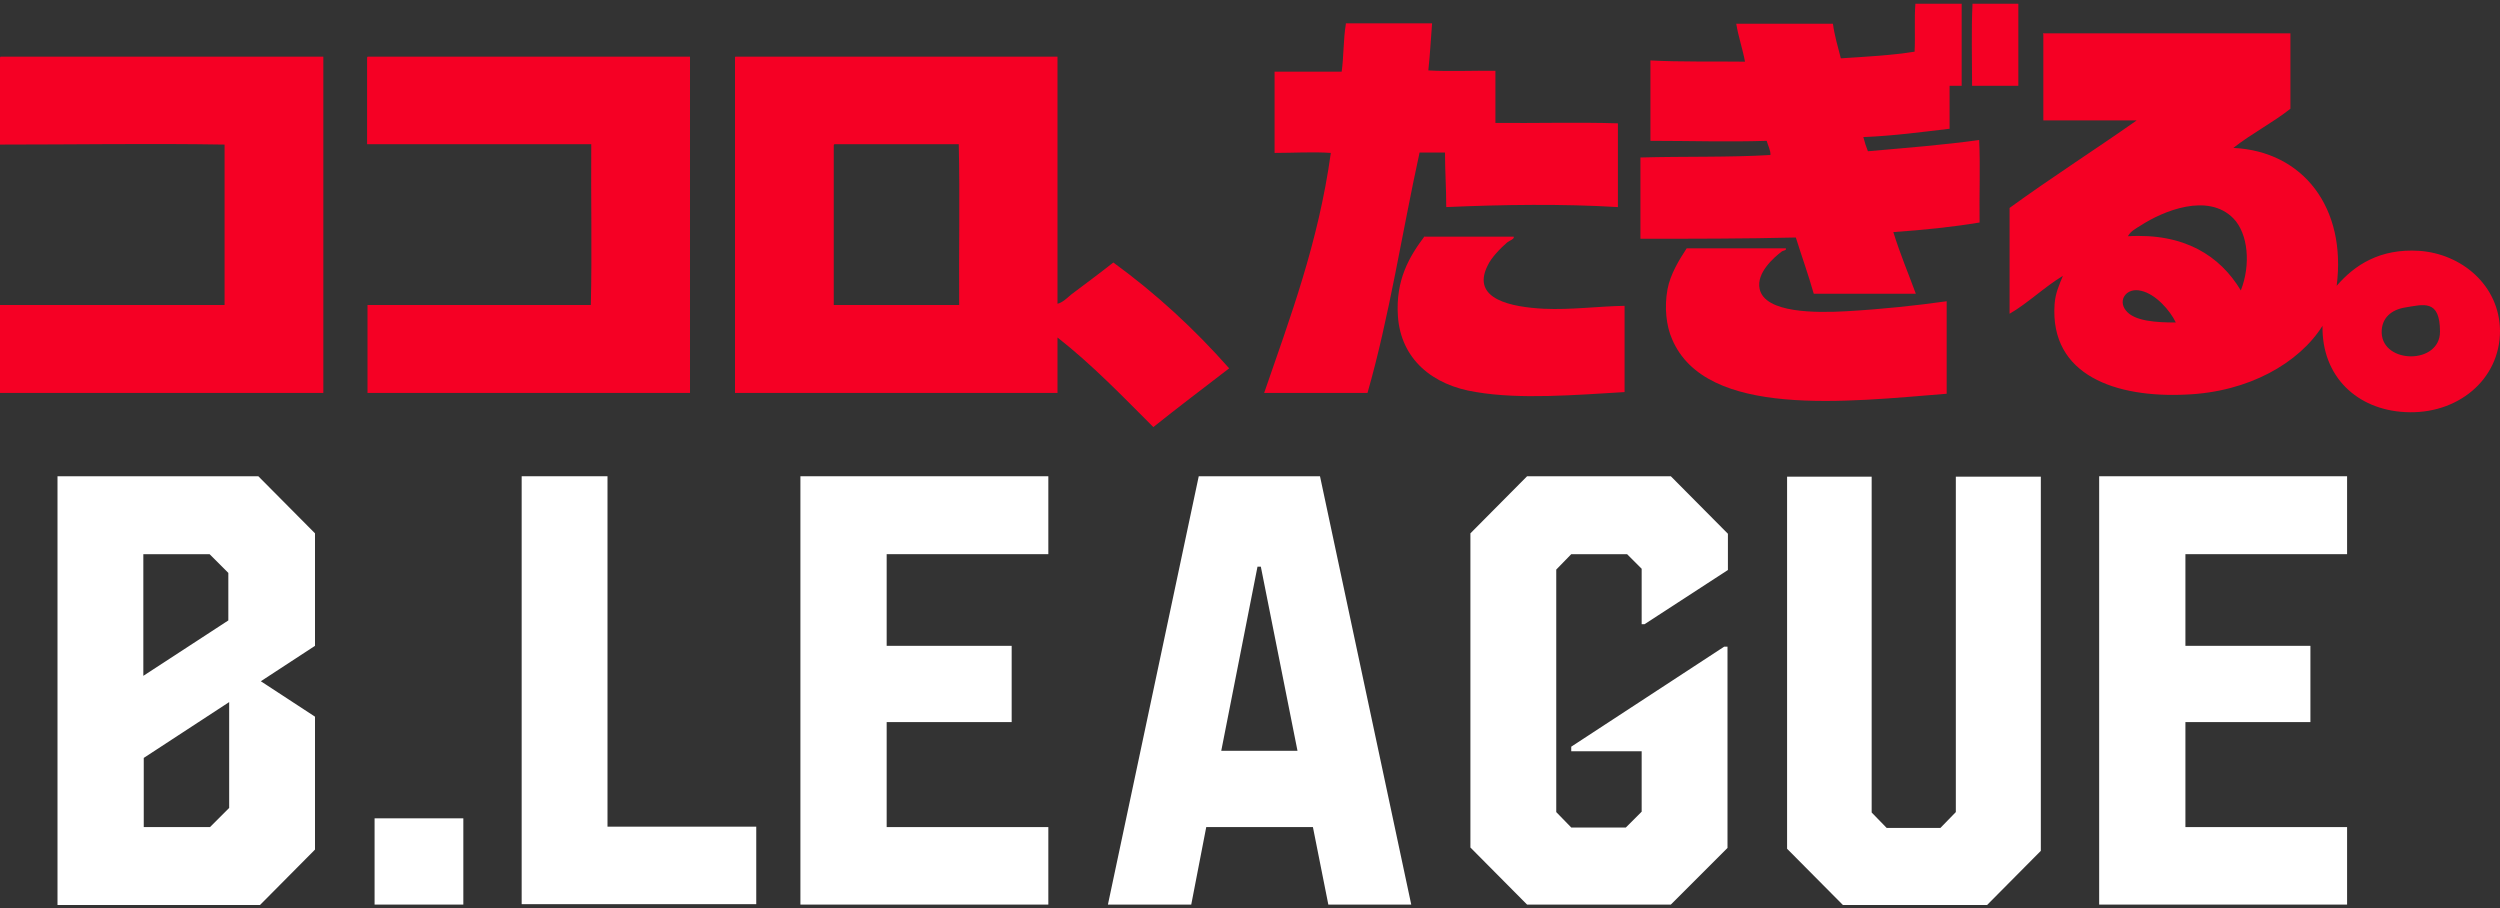
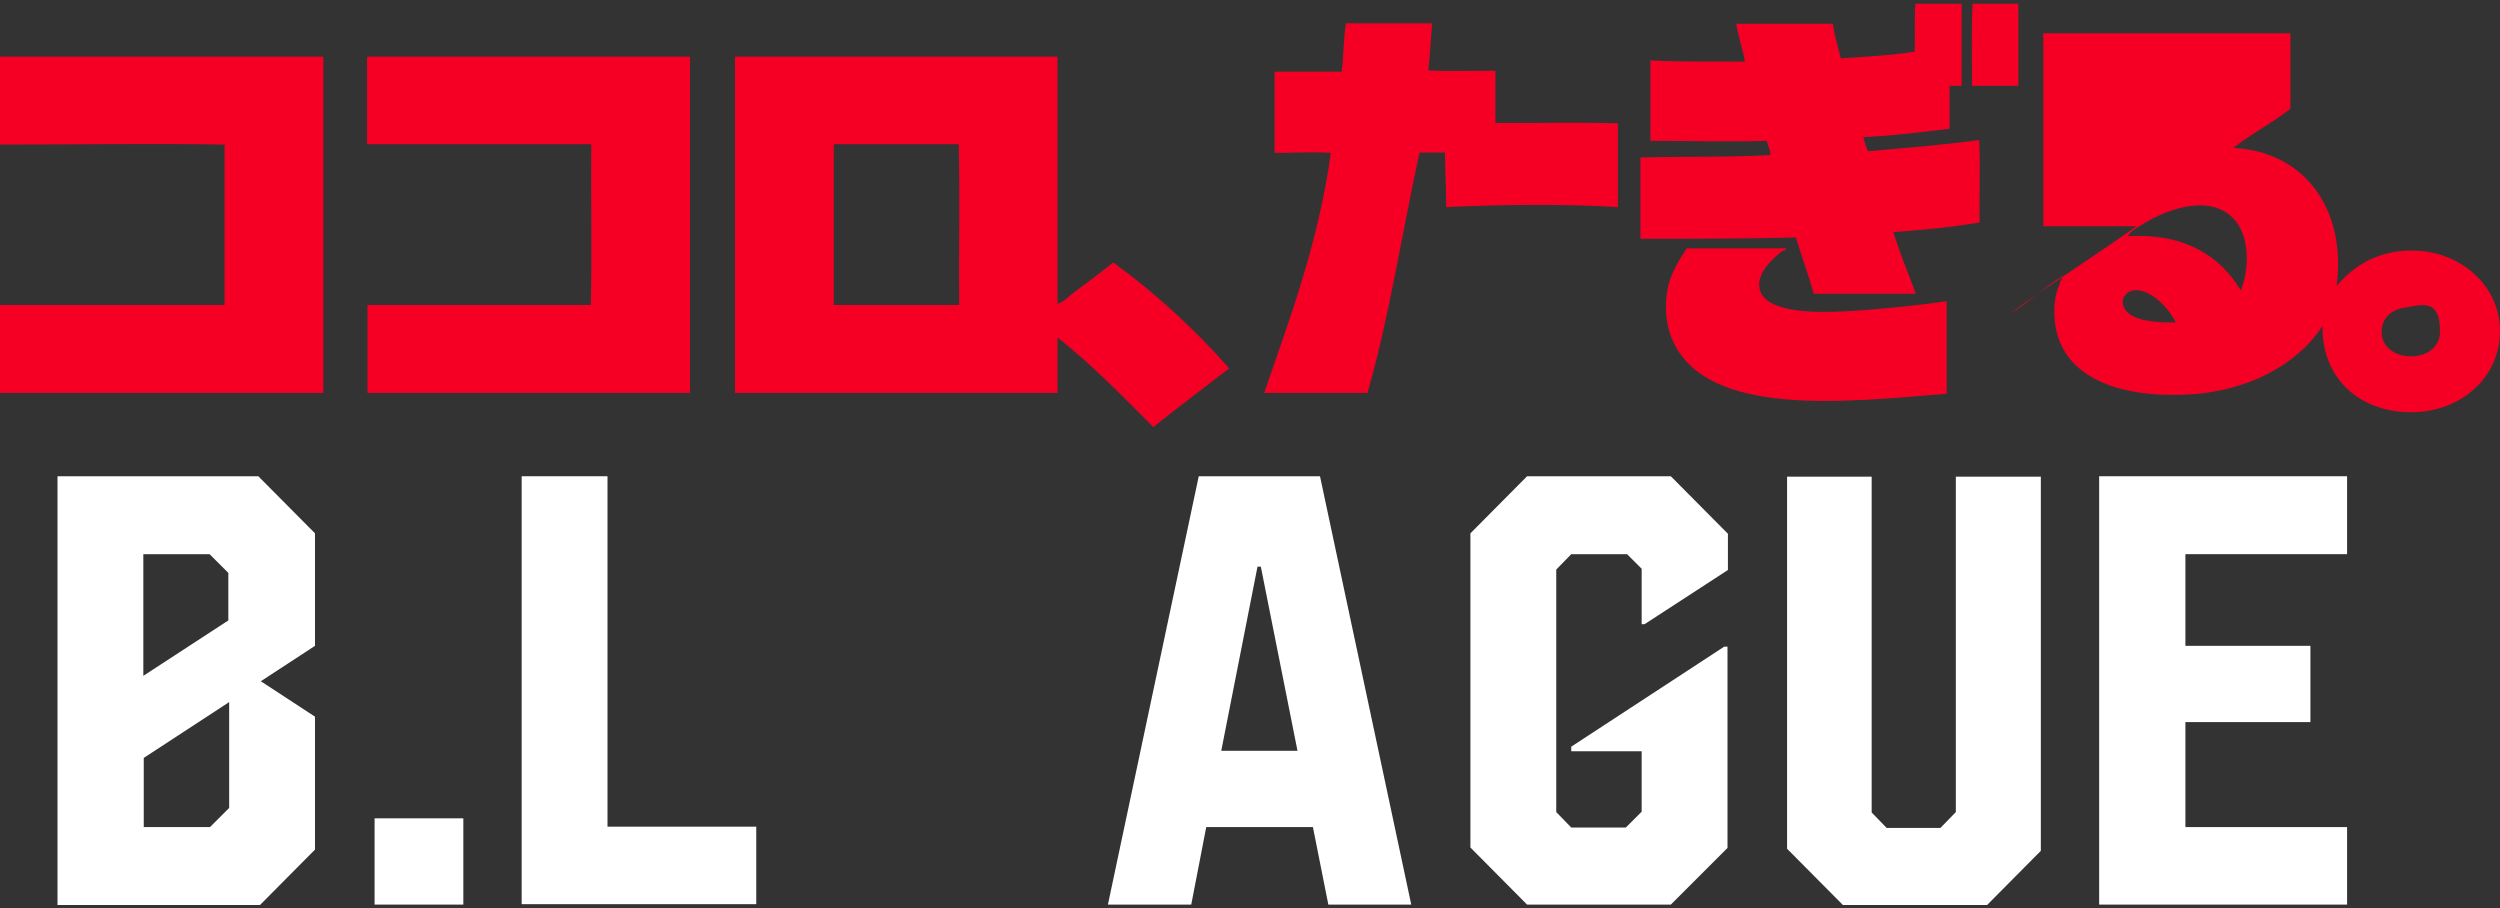
<svg xmlns="http://www.w3.org/2000/svg" width="600" height="218" version="1.1" viewBox="0 0 600 218">
  <rect x="0" y="0" width="600" height="218" fill="#333333" stroke="none" />
  <defs>
    <style>
      .cls-1 {
        fill: #fff;
      }

      .cls-2 {
        fill: #f50024;
      }
    </style>
  </defs>
  <g>
    <g id="_レイヤー_1" data-name="レイヤー_1">
      <g>
        <g>
          <path class="cls-1" d="M75.6,172v31.9l-13.2,13.3H13.8v-102.9h48.2l13.6,13.7v27l-13,8.5,13,8.5ZM34.4,133v29.2l20.4-13.3v-11.4l-4.5-4.5h-15.9ZM55,193.9v-25.4l-20.5,13.4v16.6h15.9l4.6-4.6Z" />
          <path class="cls-1" d="M89.9,196.4h21.3v20.7h-21.3v-20.7Z" />
          <path class="cls-1" d="M145.8,114.3v84.1h35.7v18.6h-56.3v-102.7h20.6Z" />
-           <path class="cls-1" d="M251.6,133h-38.8v22h30v18.3h-30v25.2h38.8v18.6h-59.5v-102.8h59.5v18.7Z" />
          <path class="cls-1" d="M287.7,114.3h29.1l21.9,102.8h-19.9l-3.7-18.6h-25.6l-3.6,18.6h-20l21.8-102.8ZM293.1,180.2h18.3l-8.8-44.2h-.8l-8.7,44.2Z" />
          <path class="cls-1" d="M394.7,149.8h-.7v-13.3l-3.5-3.5h-13.4l-3.6,3.7v58.2l3.6,3.7h13.1l3.8-3.8v-14.5h-16.9v-1.1l36.7-24h.8v48.3l-13.6,13.6h-34.5l-13.6-13.7v-75.4l13.6-13.7h34.5l13.7,13.8v8.7l-20,13Z" />
          <path class="cls-1" d="M469.4,194.9v-80.5h20.4v89.8l-12.9,13h-34.6l-13.4-13.5v-89.3h20.3v80.6l3.6,3.7h12.9l3.7-3.8Z" />
          <path class="cls-1" d="M563.3,133h-38.8v22h30v18.3h-30v25.2h38.8v18.6h-59.5v-102.8h59.5v18.7Z" />
        </g>
        <g>
          <path class="cls-2" d="M459.7.9h11.1v19.7h-2.9v10.3c-6.8.8-13.4,1.7-20.7,2,.3,1.2.7,2.4,1.1,3.4,9-.8,18.1-1.5,26.7-2.7.3,6.3,0,13.3.1,19.8-6.6,1.1-13.5,1.8-20.7,2.3,1.6,5.2,3.6,9.9,5.4,14.8h-24.5c-1.3-4.6-2.9-9-4.3-13.5-12.2.3-24.8.3-37.3.3v-19.5c10.3-.3,21.1,0,31.2-.6.1-1-.6-2.3-.9-3.4-9.1.3-18.6,0-27.9,0V14.5c7.2.4,15.1.2,22.7.3-.6-3.2-1.6-6-2.1-9.1h23.2c.4,2.9,1.2,5.6,1.9,8.3,6.1-.4,12.1-.7,17.7-1.6.2-3.9-.1-8,.2-11.5Z" />
          <path class="cls-2" d="M473.4.9h11v19.7h-11.1c0-6.5-.2-13.4.1-19.7Z" />
          <path class="cls-2" d="M323,5.6h20.7c-.3,3.8-.5,7.6-.9,11.3,5.1.3,10.8,0,16.1.1v12.5c9.2.1,19.9-.2,29.4.1v20.1c-13.3-.8-27.6-.6-41.2,0,0-4.5-.3-8.7-.3-13.1h-6.1c-4.2,19.2-7.3,39.6-12.5,57.7h-24.8c6.3-18.3,13-36,16-57.6-4.2-.3-9.1,0-13.5,0v-19.5h16.1c.5-3.5.4-7.8,1-11.4Z" />
-           <path class="cls-2" d="M490.5,8h59.2v18.1c-4.3,3.4-9.4,6-13.7,9.4,16.8.8,27.2,14.4,24.8,33.1,4.3-5,10.4-9,19.8-8.4,10.2.7,19.3,8.3,19.4,19.2,0,11.8-10.3,20.2-22.8,19.5-11.5-.6-20-8.5-19.8-20.7-5.6,8.9-17.7,15.9-32.8,16.5-16.6.8-32.7-4.5-31.5-21.7.2-2.7,1.1-4.6,2-6.8-4.2,2.5-8.6,6.7-12.8,9.1v-25.4c9.9-7.2,20.4-13.9,30.5-21h-22.4V8.2c-.1,0-.1-.2,0-.2ZM536,52.4c-6.1-6.2-16.8-1.8-22.2,1.7-1.1.7-2.5,1.4-3.1,2.6,13.6-.8,22.1,4.7,27.1,13,2.4-6.1,1.8-13.6-1.8-17.3ZM513.9,69.8c-3.5-.9-5.7,2.2-3.7,4.7,2,2.6,7.3,2.9,12,2.9-1.4-2.9-4.8-6.8-8.3-7.6ZM571.6,79.9c.3,7.5,14,7.6,14-.3s-4-6.5-8.4-5.8c-3.1.5-5.7,2.4-5.6,6.1Z" />
+           <path class="cls-2" d="M490.5,8h59.2v18.1c-4.3,3.4-9.4,6-13.7,9.4,16.8.8,27.2,14.4,24.8,33.1,4.3-5,10.4-9,19.8-8.4,10.2.7,19.3,8.3,19.4,19.2,0,11.8-10.3,20.2-22.8,19.5-11.5-.6-20-8.5-19.8-20.7-5.6,8.9-17.7,15.9-32.8,16.5-16.6.8-32.7-4.5-31.5-21.7.2-2.7,1.1-4.6,2-6.8-4.2,2.5-8.6,6.7-12.8,9.1c9.9-7.2,20.4-13.9,30.5-21h-22.4V8.2c-.1,0-.1-.2,0-.2ZM536,52.4c-6.1-6.2-16.8-1.8-22.2,1.7-1.1.7-2.5,1.4-3.1,2.6,13.6-.8,22.1,4.7,27.1,13,2.4-6.1,1.8-13.6-1.8-17.3ZM513.9,69.8c-3.5-.9-5.7,2.2-3.7,4.7,2,2.6,7.3,2.9,12,2.9-1.4-2.9-4.8-6.8-8.3-7.6ZM571.6,79.9c.3,7.5,14,7.6,14-.3s-4-6.5-8.4-5.8c-3.1.5-5.7,2.4-5.6,6.1Z" />
          <path class="cls-2" d="M.2,13.6h77.4v80.7H0v-21.1h53.9v-38.5c-17.7-.3-36,0-53.9,0V14c0-.2,0-.4.2-.4Z" />
          <path class="cls-2" d="M88.3,13.6h77.3v80.7h-77.4v-21.1h53.6c.3-12.6,0-25.8.1-38.6h-53.8V14.1c0-.3,0-.5.2-.5Z" />
          <path class="cls-2" d="M176.5,13.6h77.3v59.3c1.3-.3,2.4-1.5,3.4-2.3,3.2-2.4,6.7-5,10-7.6,10.3,7.5,19.5,16,27.8,25.4-6.1,4.7-12.2,9.3-18.2,14.1-7.4-7.4-14.7-15-23-21.5v13.3h-77.4V14c0-.2,0-.4.1-.4ZM200.1,35v38.2h30.1c-.1-12.8.2-26-.1-38.6h-29.7c-.2,0-.3.1-.3.4Z" />
-           <path class="cls-2" d="M341.9,56.8h21.4c.2.6-1,.9-1.6,1.4-1.5,1.3-3.8,3.6-4.7,5.6-4,8.1,5.9,9.9,13.5,10.3,6.6.3,13.1-.6,19.4-.7v20.7c-11.8.7-25.1,1.8-35.6,0-10.6-1.6-18.1-8-18.8-18.2-.6-8.8,2.8-14.4,6.4-19.2Z" />
          <path class="cls-2" d="M404.8,59.6h23.8c.2.5-.5.5-.9.7-2,1.5-6.2,5.2-5.4,9,1.2,5.9,13.6,5.8,20.8,5.4,8.8-.5,17-1.4,24.1-2.4v22.2c-23.8,1.9-57.8,6-65.9-13.1-1.4-3.2-1.9-7.6-1.1-12,.7-3.6,2.7-6.9,4.6-9.8Z" />
        </g>
      </g>
    </g>
  </g>
</svg>